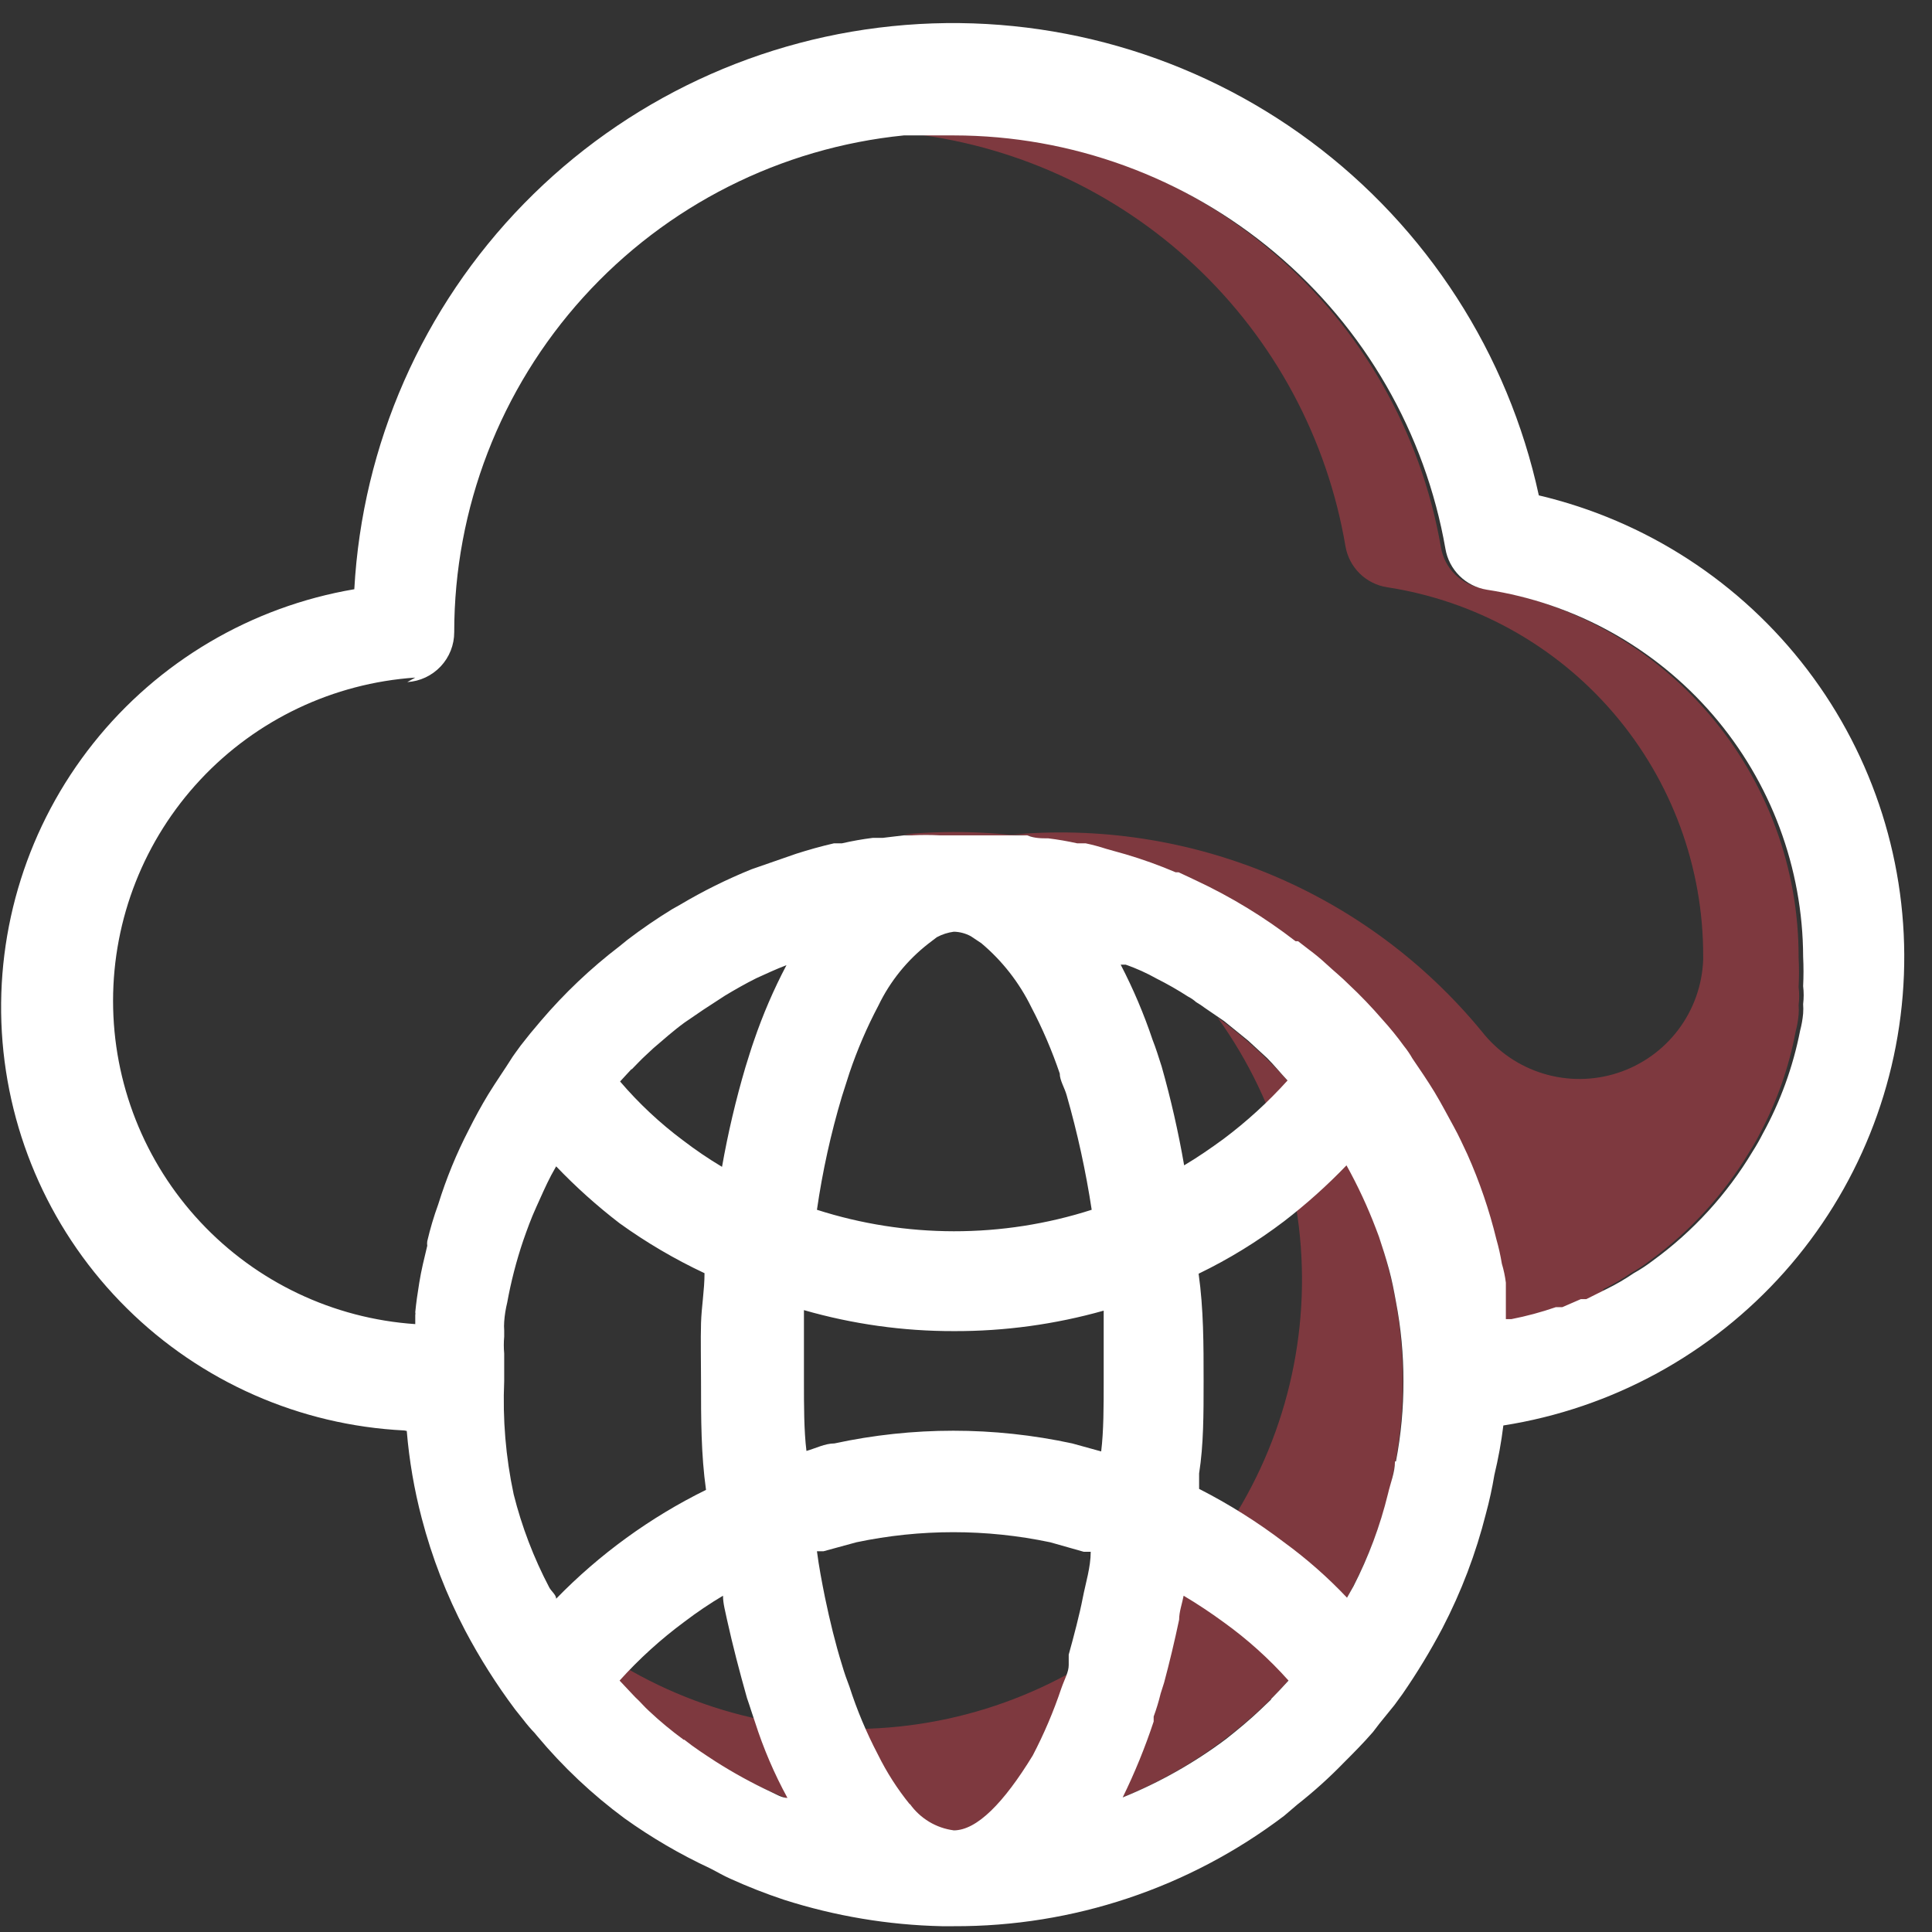
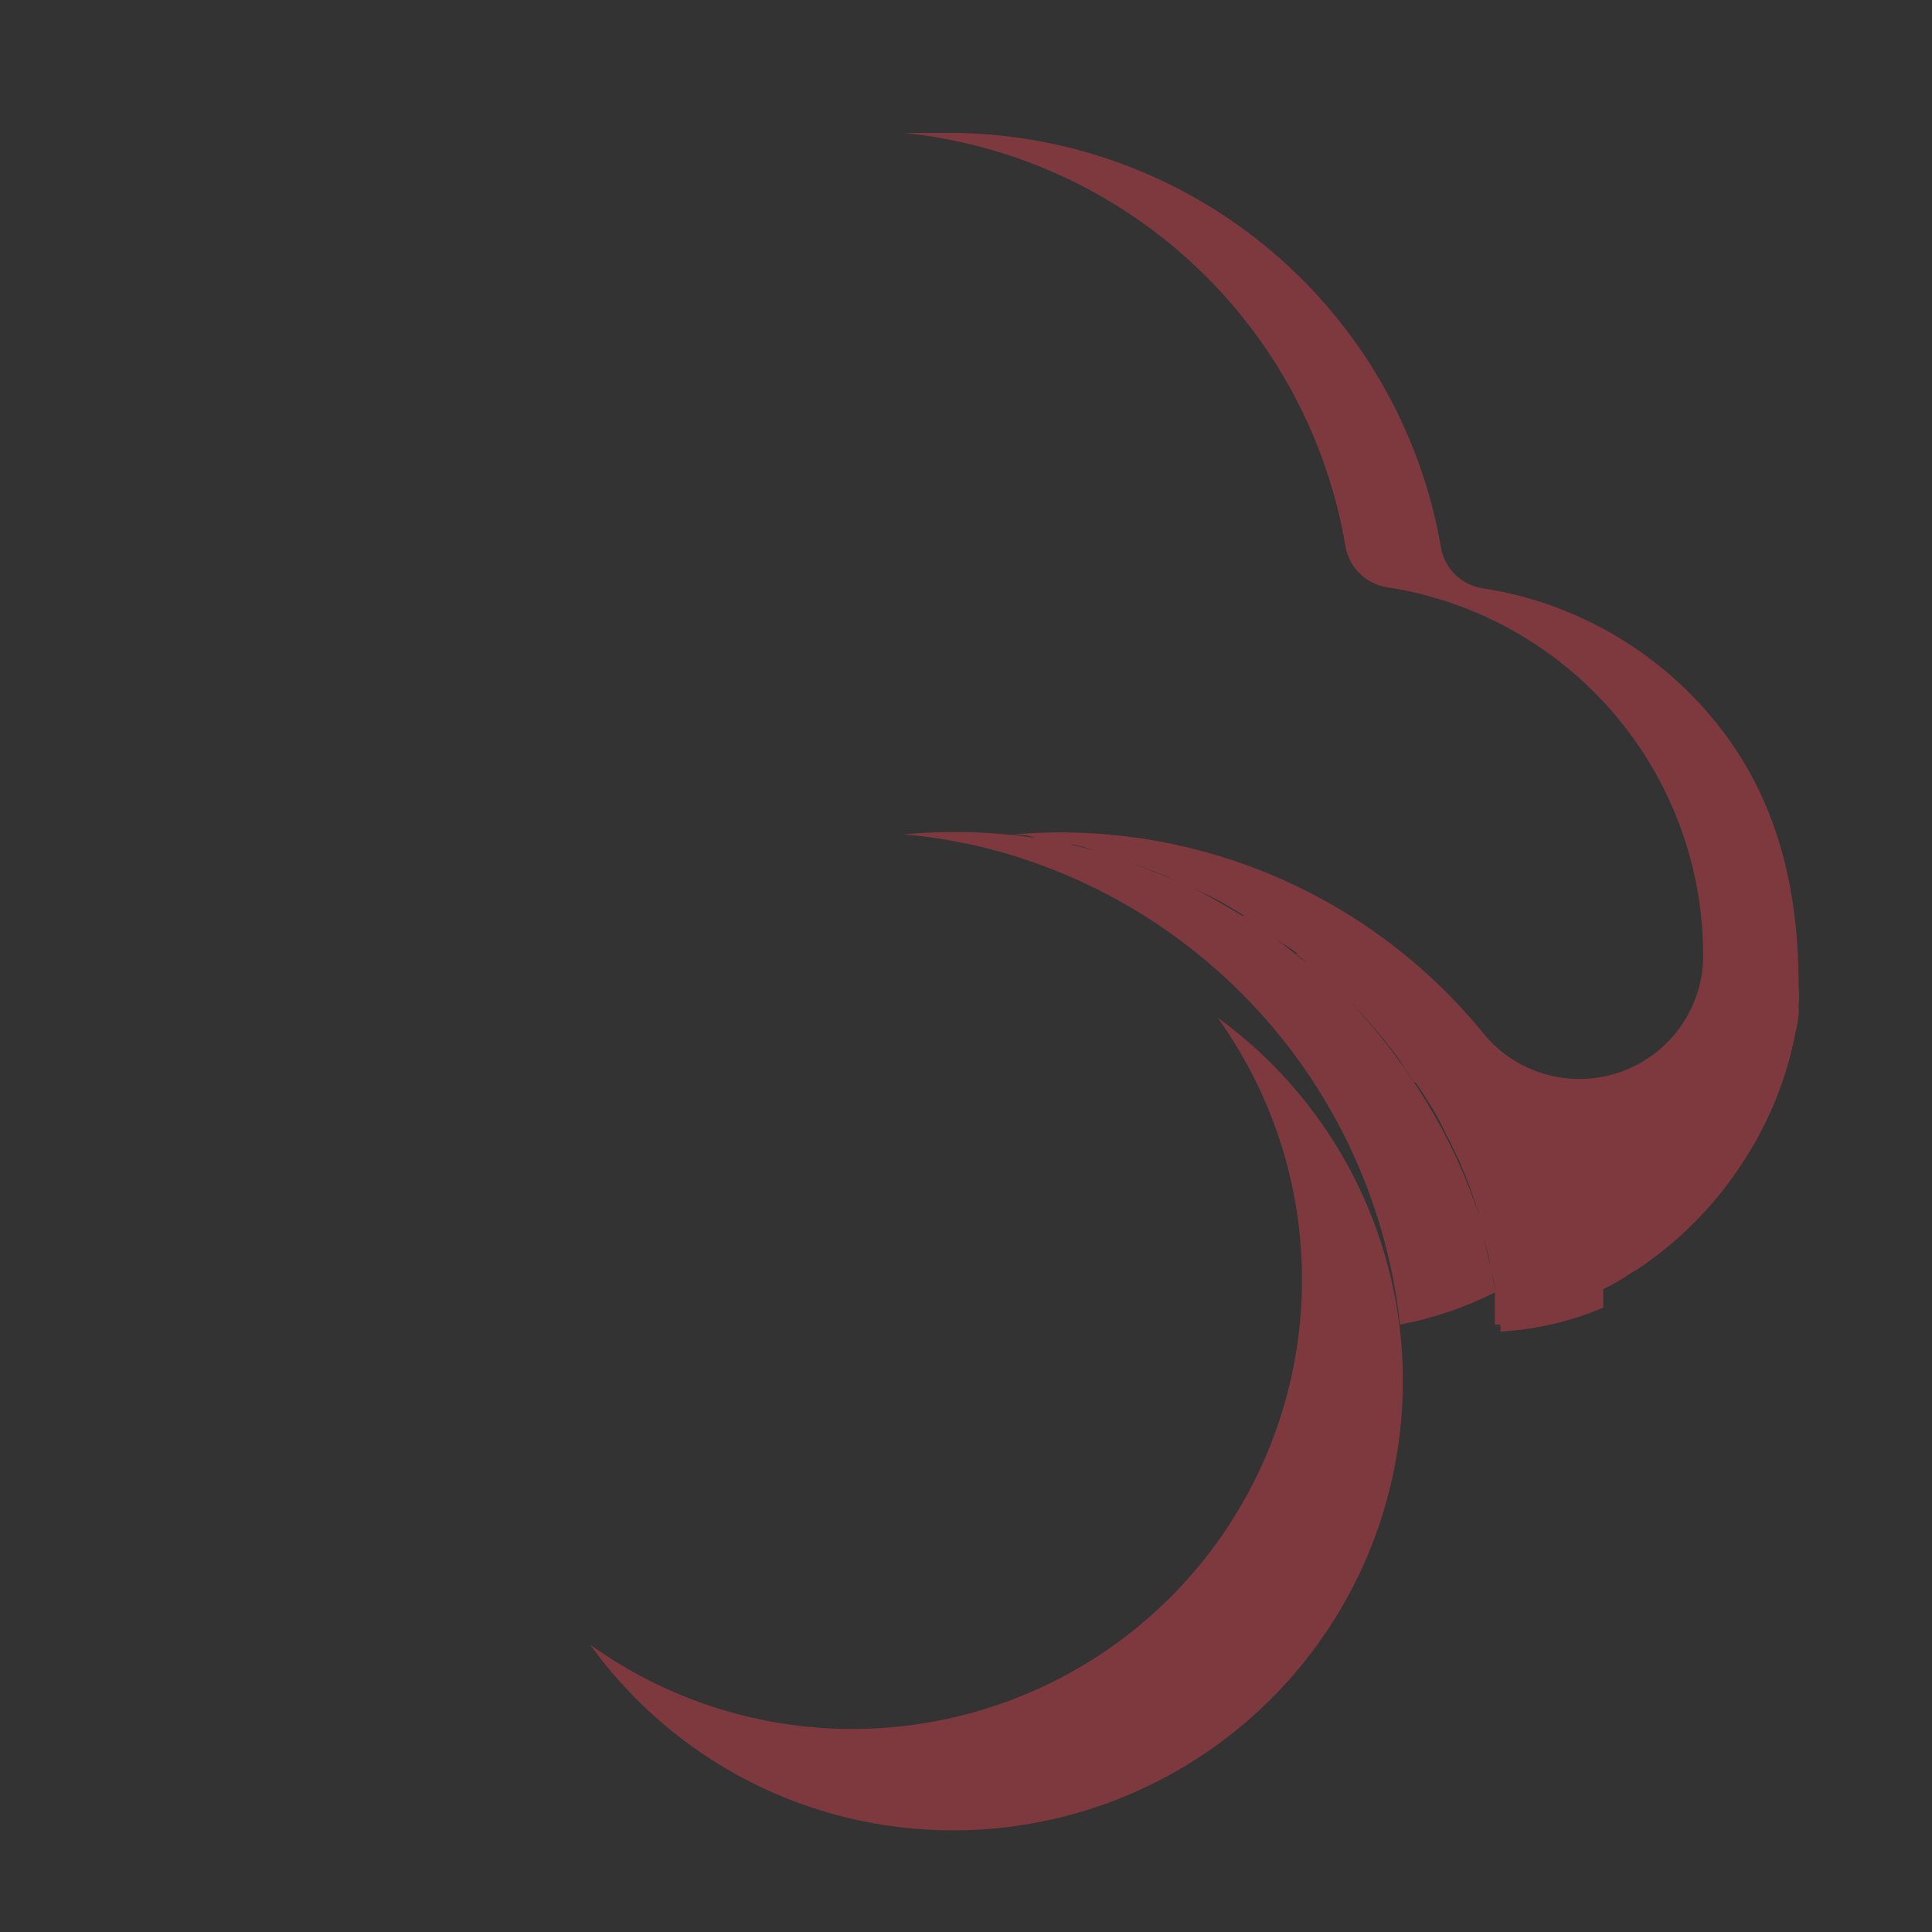
<svg xmlns="http://www.w3.org/2000/svg" width="67" height="67" viewBox="0 0 67 67" fill="none">
  <rect x="0" y="0" width="67" height="67" fill="#333333" stroke="none" />
-   <path opacity="0.5" d="M46.66 18.945C46.721 19.302 46.893 19.631 47.151 19.886C47.409 20.14 47.74 20.308 48.099 20.364C51.159 20.833 53.95 22.384 55.962 24.736C57.975 27.087 59.076 30.082 59.065 33.176V33.28C59.033 34.16 58.732 35.008 58.201 35.711C57.671 36.413 56.937 36.936 56.1 37.208C55.262 37.48 54.361 37.488 53.519 37.231C52.677 36.975 51.934 36.466 51.39 35.773C49.426 33.382 46.905 31.509 44.047 30.32C41.189 29.131 38.083 28.661 35.001 28.952H35.157C35.399 28.952 35.642 28.952 35.884 29.056L36.785 29.212C34.994 28.86 33.162 28.766 31.345 28.935C32.62 29.045 33.88 29.288 35.105 29.662C38.694 30.762 41.88 32.891 44.27 35.783C46.66 38.676 48.148 42.207 48.549 45.937C49.7 45.719 50.814 45.34 51.858 44.811C51.718 43.961 51.515 43.122 51.252 42.301C51.252 42.578 51.442 42.872 51.512 43.166C51.602 43.443 51.665 43.727 51.702 44.015C51.767 44.23 51.813 44.45 51.841 44.673C51.841 44.673 51.841 44.759 51.841 44.811C51.841 44.863 51.841 45.209 51.841 45.4C51.841 45.59 51.841 45.763 51.841 45.937H52.031C52.04 46.017 52.04 46.098 52.031 46.179C53.26 46.107 54.467 45.826 55.6 45.348V44.707C55.931 44.546 56.249 44.361 56.553 44.153C56.783 44.025 57.003 43.881 57.212 43.72C58.611 42.703 59.789 41.413 60.677 39.929C60.802 39.733 60.918 39.531 61.023 39.323C61.618 38.21 62.039 37.013 62.271 35.773C62.322 35.581 62.357 35.384 62.374 35.185C62.383 35.075 62.383 34.965 62.374 34.856C62.4 34.649 62.4 34.44 62.374 34.233C62.392 33.892 62.392 33.551 62.374 33.211C62.385 30.117 61.284 27.122 59.272 24.77C57.259 22.419 54.468 20.868 51.408 20.399C51.049 20.343 50.718 20.175 50.46 19.921C50.202 19.666 50.031 19.337 49.97 18.979C49.281 14.988 47.213 11.364 44.127 8.738C41.041 6.112 37.131 4.651 33.078 4.609C32.489 4.609 31.899 4.609 31.345 4.609C35.116 4.995 38.655 6.607 41.422 9.196C44.188 11.785 46.028 15.21 46.66 18.945ZM44.928 33.073C45.067 33.168 45.195 33.278 45.309 33.401C44.852 33.009 44.372 32.645 43.871 32.311L44.46 32.709C44.648 32.816 44.828 32.938 44.997 33.073H44.928ZM43.074 31.757C42.508 31.41 41.931 31.081 41.342 30.77L41.619 30.908C42.147 31.154 42.656 31.438 43.144 31.757H43.074ZM40.839 30.579C40.188 30.28 39.516 30.025 38.83 29.818C39.365 29.974 39.891 30.159 40.406 30.372L40.839 30.579ZM36.889 29.281H37.184C37.424 29.332 37.661 29.395 37.894 29.471L38.414 29.627C37.895 29.468 37.369 29.335 36.837 29.229L36.889 29.281ZM45.638 33.661L45.864 33.852C46.486 34.383 47.065 34.961 47.596 35.583C47.839 35.843 48.099 36.189 48.358 36.518C48.474 36.666 48.578 36.822 48.67 36.985C48.801 37.163 48.923 37.348 49.034 37.539C48.087 36.081 46.944 34.758 45.638 33.609V33.661ZM49.103 37.557C49.225 37.747 49.363 37.92 49.467 38.111C49.722 38.498 49.948 38.903 50.143 39.323C50.316 39.634 50.455 39.946 50.611 40.275C50.888 40.912 51.126 41.565 51.321 42.231C50.775 40.557 50 38.966 49.017 37.505L49.103 37.557Z" fill="#CB404D" />
+   <path opacity="0.5" d="M46.66 18.945C46.721 19.302 46.893 19.631 47.151 19.886C47.409 20.14 47.74 20.308 48.099 20.364C51.159 20.833 53.95 22.384 55.962 24.736C57.975 27.087 59.076 30.082 59.065 33.176V33.28C59.033 34.16 58.732 35.008 58.201 35.711C57.671 36.413 56.937 36.936 56.1 37.208C55.262 37.48 54.361 37.488 53.519 37.231C52.677 36.975 51.934 36.466 51.39 35.773C49.426 33.382 46.905 31.509 44.047 30.32C41.189 29.131 38.083 28.661 35.001 28.952H35.157C35.399 28.952 35.642 28.952 35.884 29.056L36.785 29.212C34.994 28.86 33.162 28.766 31.345 28.935C32.62 29.045 33.88 29.288 35.105 29.662C38.694 30.762 41.88 32.891 44.27 35.783C46.66 38.676 48.148 42.207 48.549 45.937C49.7 45.719 50.814 45.34 51.858 44.811C51.718 43.961 51.515 43.122 51.252 42.301C51.252 42.578 51.442 42.872 51.512 43.166C51.602 43.443 51.665 43.727 51.702 44.015C51.767 44.23 51.813 44.45 51.841 44.673C51.841 44.673 51.841 44.759 51.841 44.811C51.841 44.863 51.841 45.209 51.841 45.4C51.841 45.59 51.841 45.763 51.841 45.937H52.031C52.04 46.017 52.04 46.098 52.031 46.179C53.26 46.107 54.467 45.826 55.6 45.348V44.707C55.931 44.546 56.249 44.361 56.553 44.153C56.783 44.025 57.003 43.881 57.212 43.72C58.611 42.703 59.789 41.413 60.677 39.929C60.802 39.733 60.918 39.531 61.023 39.323C61.618 38.21 62.039 37.013 62.271 35.773C62.322 35.581 62.357 35.384 62.374 35.185C62.383 35.075 62.383 34.965 62.374 34.856C62.4 34.649 62.4 34.44 62.374 34.233C62.385 30.117 61.284 27.122 59.272 24.77C57.259 22.419 54.468 20.868 51.408 20.399C51.049 20.343 50.718 20.175 50.46 19.921C50.202 19.666 50.031 19.337 49.97 18.979C49.281 14.988 47.213 11.364 44.127 8.738C41.041 6.112 37.131 4.651 33.078 4.609C32.489 4.609 31.899 4.609 31.345 4.609C35.116 4.995 38.655 6.607 41.422 9.196C44.188 11.785 46.028 15.21 46.66 18.945ZM44.928 33.073C45.067 33.168 45.195 33.278 45.309 33.401C44.852 33.009 44.372 32.645 43.871 32.311L44.46 32.709C44.648 32.816 44.828 32.938 44.997 33.073H44.928ZM43.074 31.757C42.508 31.41 41.931 31.081 41.342 30.77L41.619 30.908C42.147 31.154 42.656 31.438 43.144 31.757H43.074ZM40.839 30.579C40.188 30.28 39.516 30.025 38.83 29.818C39.365 29.974 39.891 30.159 40.406 30.372L40.839 30.579ZM36.889 29.281H37.184C37.424 29.332 37.661 29.395 37.894 29.471L38.414 29.627C37.895 29.468 37.369 29.335 36.837 29.229L36.889 29.281ZM45.638 33.661L45.864 33.852C46.486 34.383 47.065 34.961 47.596 35.583C47.839 35.843 48.099 36.189 48.358 36.518C48.474 36.666 48.578 36.822 48.67 36.985C48.801 37.163 48.923 37.348 49.034 37.539C48.087 36.081 46.944 34.758 45.638 33.609V33.661ZM49.103 37.557C49.225 37.747 49.363 37.92 49.467 38.111C49.722 38.498 49.948 38.903 50.143 39.323C50.316 39.634 50.455 39.946 50.611 40.275C50.888 40.912 51.126 41.565 51.321 42.231C50.775 40.557 50 38.966 49.017 37.505L49.103 37.557Z" fill="#CB404D" />
  <path opacity="0.5" d="M33.078 63.475C36.368 63.471 39.574 62.426 42.234 60.491C44.895 58.555 46.874 55.828 47.889 52.7C48.905 49.572 48.904 46.203 47.886 43.075C46.869 39.948 44.887 37.222 42.225 35.289C44.382 38.29 45.401 41.96 45.101 45.643C44.801 49.326 43.2 52.783 40.586 55.396C37.971 58.009 34.512 59.608 30.826 59.908C27.141 60.209 23.468 59.19 20.465 57.035C21.903 59.033 23.798 60.66 25.991 61.78C28.185 62.9 30.614 63.481 33.078 63.475Z" fill="#CB404D" />
-   <path d="M14.106 49.624C14.191 50.648 14.365 51.661 14.626 52.654C14.979 54.006 15.484 55.313 16.134 56.55C16.639 57.505 17.218 58.42 17.866 59.285L18.143 59.632C18.267 59.795 18.4 59.951 18.542 60.099L18.628 60.203C19.521 61.273 20.539 62.232 21.66 63.06C22.592 63.727 23.584 64.307 24.623 64.791C24.865 64.912 25.091 65.051 25.333 65.155C25.938 65.43 26.557 65.672 27.187 65.882C28.958 66.448 30.802 66.758 32.662 66.799H33.078C37.212 66.815 41.236 65.47 44.53 62.973L44.997 62.575C45.567 62.127 46.105 61.641 46.609 61.121C46.938 60.792 47.284 60.445 47.614 60.064L47.839 59.77L48.358 59.13L48.636 58.749C49.143 58.015 49.606 57.252 50.022 56.463C50.676 55.204 51.182 53.874 51.529 52.498C51.65 52.053 51.748 51.603 51.824 51.148C51.96 50.583 52.064 50.011 52.135 49.434C55.904 48.842 59.349 46.96 61.883 44.111C64.416 41.261 65.881 37.621 66.026 33.812C66.172 30.003 64.989 26.261 62.679 23.227C60.37 20.194 57.078 18.055 53.365 17.179C52.3 12.264 49.487 7.902 45.449 4.901C41.41 1.901 36.419 0.467 31.403 0.865C26.386 1.262 21.684 3.464 18.169 7.063C14.654 10.662 12.564 15.412 12.287 20.434C8.714 21.04 5.49 22.942 3.234 25.778C0.978 28.613 -0.15 32.181 0.064 35.797C0.279 39.412 1.822 42.822 4.398 45.37C6.973 47.919 10.4 49.428 14.02 49.607L14.106 49.624ZM21.903 37.089C22.076 36.916 22.232 36.743 22.405 36.587L22.665 36.345C23.012 36.05 23.358 35.739 23.739 35.462L24.398 35.012L25.143 34.527C25.489 34.319 25.853 34.111 26.234 33.921C26.581 33.765 26.91 33.609 27.274 33.471C26.831 34.312 26.455 35.186 26.148 36.085C26.044 36.379 25.957 36.674 25.853 37.003C25.517 38.141 25.245 39.297 25.039 40.465C24.571 40.186 24.12 39.879 23.687 39.548C22.886 38.95 22.154 38.265 21.504 37.505C21.626 37.366 21.764 37.228 21.903 37.072V37.089ZM44.079 58.939L43.698 59.303C43.334 59.649 42.936 59.978 42.52 60.307C41.417 61.134 40.211 61.815 38.934 62.333C39.351 61.481 39.71 60.601 40.008 59.701V59.528C40.104 59.267 40.185 59.001 40.25 58.731L40.371 58.35C40.556 57.658 40.73 56.931 40.891 56.169C40.891 55.892 40.995 55.615 41.047 55.338C41.515 55.615 41.983 55.926 42.433 56.255C43.256 56.846 44.011 57.526 44.685 58.281C44.495 58.489 44.287 58.714 44.079 58.922V58.939ZM23.722 60.342C23.297 60.032 22.892 59.697 22.509 59.337C22.353 59.199 22.197 59.008 22.024 58.852L21.487 58.281C22.167 57.526 22.922 56.842 23.739 56.238C24.166 55.913 24.612 55.612 25.073 55.338C25.073 55.615 25.16 55.909 25.212 56.169C25.42 57.104 25.628 57.9 25.905 58.887C26.009 59.181 26.096 59.476 26.182 59.718C26.473 60.629 26.85 61.511 27.308 62.35C27.118 62.35 26.927 62.229 26.737 62.142C26.073 61.832 25.431 61.479 24.814 61.086C24.415 60.826 24.069 60.601 23.722 60.324V60.342ZM31.553 62.575C31.12 62.041 30.748 61.46 30.444 60.843C30.048 60.088 29.718 59.301 29.457 58.489C29.37 58.264 29.283 58.021 29.197 57.727C28.971 57 28.781 56.221 28.608 55.39C28.504 54.87 28.4 54.334 28.331 53.797H28.556L29.699 53.485C31.916 53.018 34.205 53.018 36.421 53.485L37.582 53.814H37.825C37.825 54.351 37.651 54.888 37.547 55.424C37.444 55.961 37.236 56.758 37.062 57.381V57.537V57.744C37.062 57.987 36.924 58.212 36.803 58.558C36.535 59.356 36.205 60.132 35.815 60.878C34.81 62.523 33.875 63.475 33.078 63.475C32.774 63.436 32.481 63.334 32.219 63.176C31.957 63.018 31.73 62.807 31.553 62.558V62.575ZM38.275 47.893C38.275 48.759 38.275 49.624 38.188 50.334L37.184 50.057C34.466 49.469 31.654 49.469 28.937 50.057C28.608 50.057 28.279 50.23 27.967 50.317C27.88 49.624 27.88 48.724 27.88 47.893C27.88 47.062 27.88 46.664 27.88 46.023C27.88 45.833 27.88 45.642 27.88 45.434C29.57 45.92 31.32 46.165 33.078 46.162C34.835 46.168 36.584 45.929 38.275 45.452C38.275 46.248 38.275 47.062 38.275 47.893ZM33.078 42.699C31.466 42.697 29.865 42.446 28.331 41.954C28.523 40.625 28.812 39.311 29.197 38.024L29.457 37.211C29.729 36.406 30.065 35.624 30.462 34.873C30.866 34.034 31.459 33.299 32.194 32.726L32.489 32.501C32.672 32.403 32.871 32.338 33.078 32.311C33.283 32.315 33.485 32.369 33.667 32.467L34.031 32.709C34.756 33.319 35.346 34.074 35.763 34.925C36.152 35.666 36.482 36.436 36.751 37.228C36.751 37.47 36.924 37.73 36.993 37.99C37.366 39.291 37.655 40.616 37.859 41.954C36.314 42.45 34.701 42.701 33.078 42.699ZM40.285 36.985C40.181 36.657 40.077 36.328 39.973 36.068C39.672 35.169 39.301 34.295 38.864 33.453H39.038C39.409 33.583 39.769 33.745 40.112 33.938C40.481 34.123 40.845 34.331 41.203 34.562C41.303 34.613 41.397 34.677 41.48 34.752C41.588 34.815 41.692 34.885 41.792 34.96L42.451 35.41L43.282 36.085L43.941 36.691C44.183 36.934 44.408 37.211 44.651 37.47C43.979 38.215 43.236 38.894 42.433 39.496C41.983 39.825 41.532 40.136 41.065 40.413C40.865 39.258 40.605 38.114 40.285 36.985ZM17.485 46.941C17.467 46.745 17.467 46.548 17.485 46.352C17.485 46.352 17.485 46.214 17.485 46.144C17.477 46.041 17.477 45.936 17.485 45.833C17.501 45.611 17.536 45.391 17.589 45.175C17.721 44.447 17.906 43.729 18.143 43.028C18.282 42.63 18.42 42.249 18.594 41.868C18.767 41.487 18.923 41.123 19.113 40.76L19.287 40.448C19.969 41.161 20.704 41.821 21.487 42.422C22.413 43.089 23.399 43.668 24.432 44.153C24.432 44.742 24.328 45.313 24.311 45.885C24.294 46.456 24.311 47.235 24.311 47.928C24.311 49.191 24.311 50.438 24.484 51.667C22.549 52.62 20.791 53.897 19.287 55.442C19.287 55.303 19.113 55.182 19.044 55.044C18.508 54.023 18.095 52.942 17.814 51.823C17.538 50.532 17.428 49.212 17.485 47.893C17.485 47.564 17.485 47.252 17.485 46.941ZM48.376 50.681C48.376 51.061 48.22 51.425 48.133 51.806C47.861 52.916 47.459 53.991 46.938 55.009L46.713 55.407C46.046 54.701 45.315 54.057 44.53 53.485C43.605 52.781 42.619 52.161 41.584 51.633C41.584 51.46 41.584 51.269 41.584 51.096C41.74 50.109 41.74 49.036 41.74 47.893C41.74 46.629 41.74 45.4 41.567 44.171C42.613 43.665 43.605 43.056 44.53 42.353C45.299 41.761 46.023 41.113 46.695 40.413C47.088 41.121 47.43 41.856 47.717 42.612L47.821 42.889C47.943 43.253 48.064 43.634 48.168 44.015C48.272 44.396 48.341 44.759 48.41 45.14C48.584 46.047 48.671 46.969 48.67 47.893C48.673 48.828 48.586 49.762 48.41 50.681H48.376ZM14.124 23.654C14.565 23.627 14.979 23.433 15.282 23.111C15.585 22.79 15.753 22.364 15.752 21.923C15.752 17.63 17.348 13.491 20.229 10.308C23.11 7.125 27.072 5.125 31.345 4.696C31.917 4.696 32.506 4.696 33.078 4.696C37.153 4.7 41.096 6.14 44.213 8.762C47.331 11.383 49.425 15.02 50.126 19.031C50.187 19.389 50.358 19.718 50.616 19.972C50.874 20.227 51.205 20.394 51.564 20.451C54.609 20.917 57.388 22.456 59.399 24.789C61.41 27.123 62.521 30.097 62.531 33.176C62.548 33.517 62.548 33.858 62.531 34.198C62.556 34.405 62.556 34.614 62.531 34.821C62.539 34.931 62.539 35.041 62.531 35.15C62.513 35.349 62.478 35.546 62.427 35.739C62.182 36.993 61.743 38.203 61.127 39.323C61.022 39.53 60.906 39.733 60.781 39.929C59.893 41.413 58.715 42.703 57.316 43.72C57.107 43.88 56.887 44.025 56.657 44.153C56.353 44.361 56.035 44.546 55.704 44.707L55.011 45.053H54.821L54.18 45.331H53.955C53.451 45.505 52.936 45.644 52.413 45.746H52.222C52.222 45.573 52.222 45.383 52.222 45.209C52.222 45.036 52.222 44.811 52.222 44.621C52.222 44.43 52.222 44.621 52.222 44.482C52.194 44.259 52.148 44.039 52.083 43.824C52.036 43.538 51.973 43.255 51.893 42.976C51.647 41.967 51.311 40.982 50.888 40.033C50.732 39.704 50.593 39.392 50.42 39.08C50.247 38.769 49.987 38.267 49.745 37.868C49.502 37.47 49.242 37.089 48.982 36.708C48.896 36.556 48.797 36.411 48.688 36.276C48.456 35.956 48.208 35.65 47.943 35.358C47.572 34.928 47.179 34.517 46.764 34.129C46.522 33.886 46.262 33.678 46.02 33.453C45.777 33.228 45.604 33.09 45.396 32.934L45.015 32.64H44.928C43.855 31.81 42.693 31.101 41.463 30.527L40.874 30.25H40.77C40.205 30.009 39.627 29.801 39.038 29.627L38.362 29.437C38.129 29.361 37.891 29.297 37.651 29.246H37.357C37.025 29.172 36.69 29.114 36.352 29.073C36.109 29.073 35.867 29.073 35.624 28.969H35.139C34.706 28.969 34.273 28.969 33.823 28.969H33.078H32.593C32.269 28.952 31.945 28.952 31.622 28.969H31.345L30.617 29.056H30.271C29.91 29.101 29.551 29.165 29.197 29.246H28.919C28.469 29.35 28.036 29.471 27.603 29.61L26.061 30.146C25.205 30.493 24.377 30.904 23.583 31.376L23.306 31.532C22.775 31.858 22.26 32.21 21.764 32.588L21.487 32.813C20.485 33.579 19.567 34.45 18.75 35.41L18.386 35.843L18.057 36.258C17.935 36.431 17.797 36.605 17.693 36.778C17.589 36.951 17.173 37.557 16.93 37.955C16.688 38.353 16.463 38.769 16.255 39.184C15.827 40.011 15.474 40.875 15.198 41.764C15.045 42.183 14.918 42.611 14.817 43.045C14.809 43.097 14.809 43.149 14.817 43.201C14.713 43.634 14.609 44.049 14.54 44.482C14.47 44.915 14.436 45.157 14.401 45.504C14.409 45.538 14.409 45.573 14.401 45.608C14.401 45.712 14.401 45.815 14.401 45.919C11.558 45.726 8.894 44.461 6.949 42.379C5.003 40.298 3.921 37.557 3.921 34.709C3.921 31.861 5.003 29.119 6.949 27.038C8.894 24.957 11.558 23.692 14.401 23.498L14.124 23.654Z" fill="white" />
</svg>